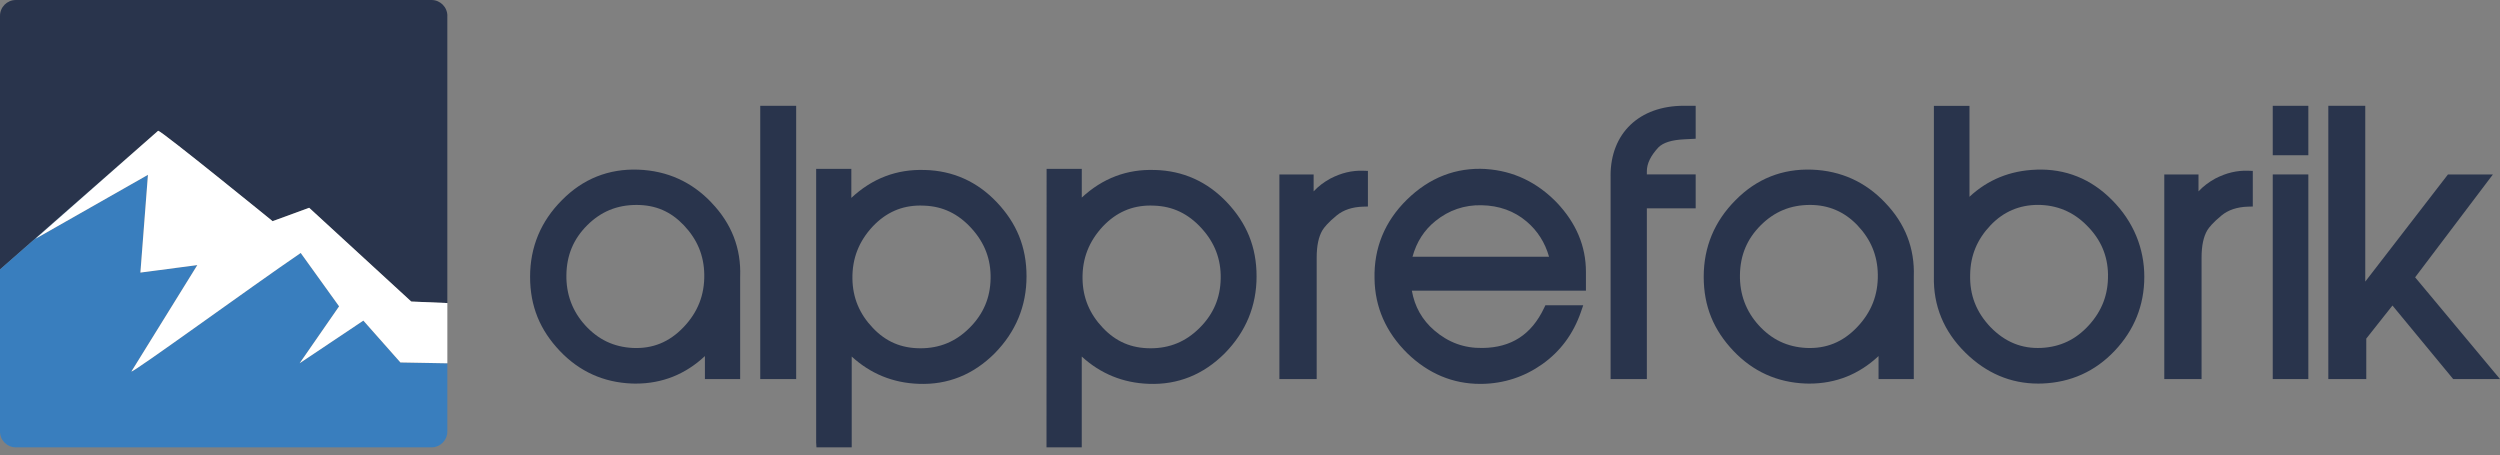
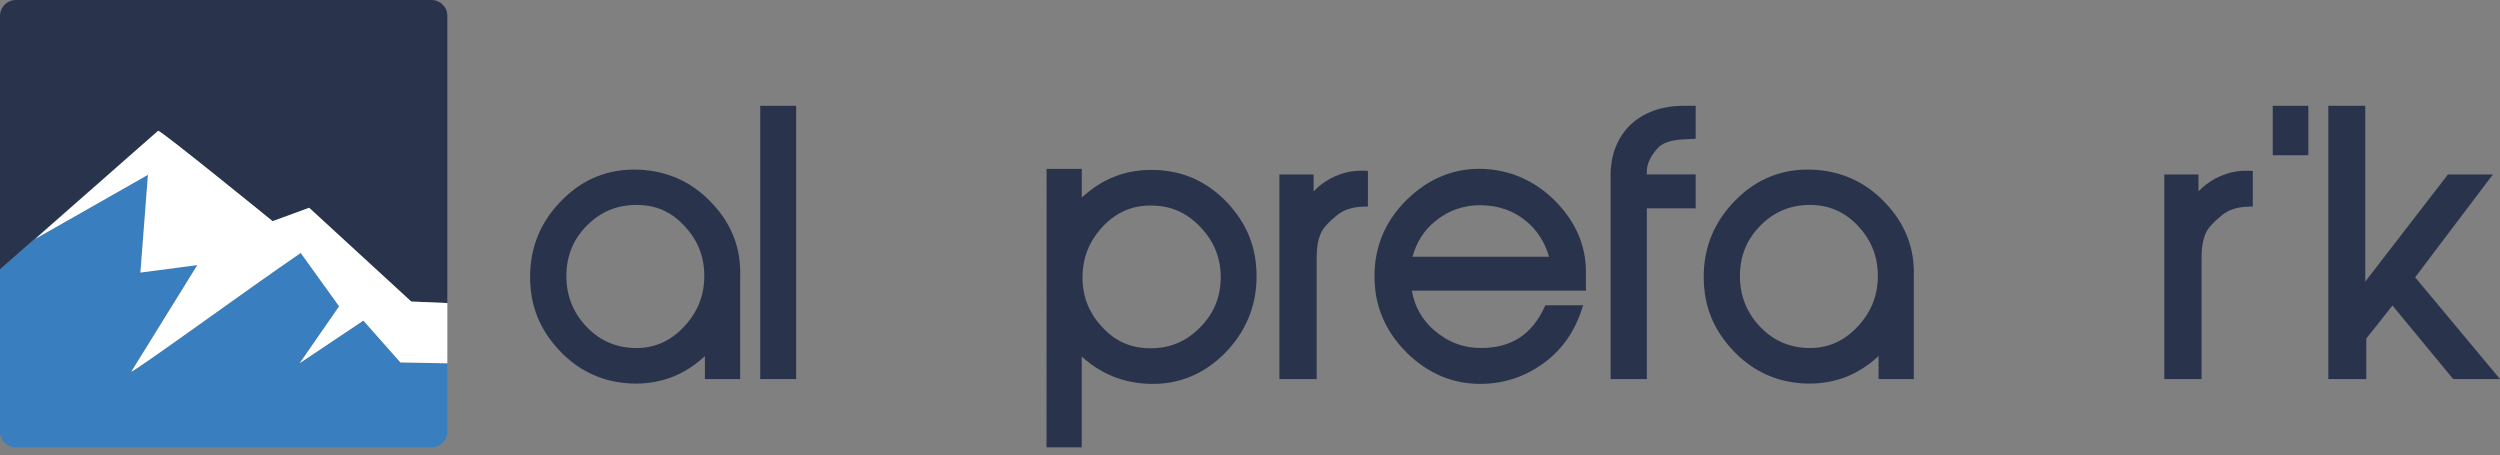
<svg xmlns="http://www.w3.org/2000/svg" width="291" height="53" viewBox="0 0 291 53" fill="none">
  <rect x="0" y="0" width="291" height="53" fill="#808080" stroke="none" />
  <path d="M52.07 1.848V35.277L47.86 35.099L35.978 24.187L31.721 25.746C31.721 25.746 18.834 15.265 18.402 15.221L0 31.364V1.848C0 0.827 0.823 0 1.848 0H50.222C51.247 0 52.074 0.827 52.074 1.848H52.07Z" fill="#29344C" />
  <path d="M52.07 42.288V50.225C52.07 51.25 51.243 52.073 50.218 52.073H1.848C0.823 52.073 0 51.25 0 50.225V31.364L18.406 15.221L4.119 27.795L17.215 20.349L16.337 31.728L22.96 30.857L15.289 43.242C15.467 43.412 29.176 33.413 34.997 29.445L39.464 35.657L34.874 42.28L42.289 37.319L46.602 42.189L52.066 42.288H52.07Z" fill="#397EBE" />
  <path d="M52.072 35.277V42.288L46.608 42.189L42.295 37.319L34.88 42.28L39.47 35.657L35.003 29.445C29.183 33.413 15.473 43.412 15.295 43.242L22.967 30.857L16.343 31.728L17.221 20.349L4.125 27.795L18.413 15.221C18.844 15.264 31.731 25.745 31.731 25.745L35.988 24.186L47.87 35.099L52.08 35.277H52.072Z" fill="white" />
  <path d="M82.82 23.586C80.521 21.164 77.66 19.875 74.309 19.748C70.859 19.617 67.848 20.816 65.41 23.297C62.95 25.758 61.703 28.757 61.703 32.215C61.703 35.673 62.866 38.423 65.161 40.845C67.432 43.239 70.254 44.517 73.553 44.643C73.704 44.647 73.854 44.651 74 44.651C77.079 44.651 79.781 43.575 82.052 41.446V44.125H86.155V32.2C86.278 28.912 85.154 26.015 82.816 23.59L82.82 23.586ZM81.977 31.946C82.017 34.34 81.221 36.35 79.555 38.095C77.902 39.824 75.963 40.611 73.644 40.501C71.436 40.386 69.632 39.527 68.121 37.869C66.629 36.231 65.889 34.253 65.929 31.99C65.964 29.699 66.756 27.816 68.342 26.229C69.941 24.63 71.82 23.855 74.091 23.855C76.362 23.855 78.1 24.65 79.595 26.217C81.162 27.863 81.941 29.735 81.977 31.946Z" fill="#29344C" />
  <path d="M92.674 12.316H88.492V44.124H92.674V12.316Z" fill="#29344C" />
-   <path d="M107.638 19.787C104.397 19.672 101.525 20.76 99.095 23.035V19.66H95V51.491L95.036 52.073H99.139V41.501C101.327 43.503 103.938 44.571 106.921 44.678C110.32 44.812 113.3 43.61 115.784 41.125C118.241 38.624 119.488 35.613 119.488 32.171C119.488 28.729 118.324 25.963 116.03 23.542C113.743 21.132 110.922 19.866 107.638 19.783V19.787ZM115.306 32.404C115.27 34.668 114.467 36.551 112.852 38.165C111.254 39.764 109.386 40.539 107.143 40.539C104.9 40.539 103.119 39.768 101.604 38.177C100.037 36.535 99.257 34.66 99.222 32.448C99.186 30.09 99.966 28.092 101.604 26.339C103.155 24.717 104.963 23.925 107.127 23.925C107.27 23.925 107.416 23.925 107.562 23.937C109.727 24.012 111.527 24.871 113.074 26.569C114.613 28.258 115.345 30.169 115.306 32.408V32.404Z" fill="#29344C" />
  <path d="M134.418 19.787C131.198 19.668 128.341 20.748 125.92 22.996V19.66H121.824L121.812 52.073H125.916V41.501C128.104 43.503 130.715 44.571 133.698 44.678C137.093 44.812 140.076 43.61 142.561 41.125C145.018 38.624 146.265 35.613 146.265 32.171C146.265 28.729 145.101 25.963 142.807 23.542C140.52 21.132 137.698 19.866 134.414 19.783L134.418 19.787ZM142.09 32.404C142.055 34.668 141.252 36.551 139.637 38.165C138.039 39.764 136.171 40.539 133.928 40.539C131.684 40.539 129.904 39.768 128.388 38.177C126.822 36.535 126.042 34.66 126.007 32.448C125.971 30.09 126.75 28.092 128.388 26.339C129.939 24.717 131.748 23.925 133.912 23.925C134.054 23.925 134.201 23.925 134.347 23.937C136.511 24.012 138.312 24.871 139.859 26.569C141.398 28.258 142.13 30.169 142.09 32.408V32.404Z" fill="#29344C" />
  <path d="M154.869 20.775C154.097 21.199 153.448 21.693 152.906 22.275V20.308H148.922V44.127H153.262V29.994C153.262 28.606 153.484 27.561 153.931 26.801C154.137 26.469 154.592 25.895 155.593 25.076C156.376 24.435 157.409 24.091 158.659 24.055L159.225 24.04V19.893L158.663 19.873C157.365 19.83 156.131 20.127 154.865 20.779L154.869 20.775Z" fill="#29344C" />
  <path d="M172.978 19.672H172.974C169.484 19.462 166.374 20.673 163.747 23.256C161.175 25.789 159.913 28.875 159.996 32.424C160.036 35.748 161.325 38.679 163.83 41.14C166.263 43.491 169.112 44.686 172.305 44.686C172.361 44.686 172.416 44.686 172.471 44.686C175.047 44.646 177.417 43.874 179.514 42.395C181.627 40.903 183.142 38.853 184.021 36.305L184.286 35.534H179.882L179.724 35.866C178.256 38.948 175.918 40.464 172.566 40.503C170.43 40.539 168.598 39.87 166.952 38.458C165.543 37.247 164.665 35.692 164.34 33.837H184.602V31.625C184.602 28.661 183.467 25.959 181.22 23.589C178.913 21.203 176.139 19.885 172.97 19.676L172.978 19.672ZM180.309 29.884H164.416C164.894 28.147 165.777 26.778 167.106 25.709C168.653 24.467 170.457 23.842 172.456 23.89C174.493 23.925 176.258 24.562 177.694 25.781C178.96 26.853 179.839 28.23 180.309 29.884Z" fill="#29344C" />
  <path d="M187.473 20.447V44.12H191.694V24.246H197.376V20.301H191.694V19.929C191.694 19.039 192.138 18.129 193.036 17.159C193.598 16.598 194.579 16.289 196.031 16.218L197.376 16.15V12.312H195.999C190.816 12.312 187.469 15.505 187.469 20.447H187.473Z" fill="#29344C" />
  <path d="M219.425 23.585C217.126 21.164 214.266 19.874 210.918 19.747C207.464 19.621 204.457 20.816 202.02 23.297C199.559 25.758 198.312 28.757 198.312 32.215C198.312 35.673 199.476 38.423 201.771 40.844C204.042 43.238 206.863 44.516 210.163 44.643C210.313 44.647 210.463 44.651 210.61 44.651C213.688 44.651 216.39 43.574 218.662 41.446V44.124H222.765V32.199C222.887 28.911 221.764 26.011 219.425 23.589V23.585ZM210.697 23.854C212.853 23.854 214.701 24.65 216.197 26.216C217.763 27.858 218.543 29.734 218.578 31.946C218.618 34.34 217.823 36.349 216.157 38.094C214.503 39.823 212.568 40.607 210.246 40.5C208.038 40.385 206.234 39.527 204.722 37.869C203.231 36.231 202.491 34.252 202.53 31.989C202.566 29.698 203.357 27.815 204.944 26.228C206.542 24.63 208.422 23.854 210.693 23.854H210.697Z" fill="#29344C" />
-   <path d="M236.991 19.751C233.976 19.858 231.377 20.918 229.248 22.904V12.32H225.105V32.163C225.022 35.585 226.257 38.581 228.777 41.057C231.203 43.443 234.048 44.65 237.241 44.65C237.395 44.65 237.553 44.65 237.711 44.642C241.035 44.516 243.872 43.237 246.139 40.844C248.434 38.422 249.597 35.522 249.597 32.214C249.597 28.907 248.335 25.785 245.854 23.3C243.413 20.819 240.426 19.616 236.991 19.747V19.751ZM245.371 31.985C245.407 34.252 244.679 36.175 243.14 37.864C241.628 39.522 239.82 40.385 237.62 40.496C235.337 40.606 233.399 39.819 231.709 38.09C230.032 36.337 229.252 34.327 229.327 31.941C229.363 29.73 230.142 27.854 231.709 26.212C233.205 24.645 235.056 23.85 237.213 23.85C239.369 23.85 241.336 24.637 242.922 26.264C244.537 27.878 245.34 29.749 245.375 31.981L245.371 31.985Z" fill="#29344C" />
  <path d="M257.869 20.775C257.097 21.199 256.448 21.693 255.906 22.275V20.308H251.922V44.127H256.262V29.994C256.262 28.606 256.484 27.561 256.931 26.801C257.137 26.469 257.592 25.895 258.593 25.076C259.376 24.435 260.409 24.091 261.659 24.055L262.225 24.04V19.893L261.663 19.873C260.369 19.83 259.131 20.127 257.865 20.779L257.869 20.775Z" fill="#29344C" />
-   <path d="M268.69 20.305H264.547V44.124H268.69V20.305Z" fill="#29344C" />
  <path d="M268.69 12.316H264.547V18.069H268.69V12.316Z" fill="#29344C" />
  <path d="M281.121 32.278L290.174 20.305H284.943L275.317 32.776V12.316H271.016V44.124H275.435V39.411L278.482 35.562L285.552 44.124H291.001L281.121 32.278Z" fill="#29344C" />
</svg>